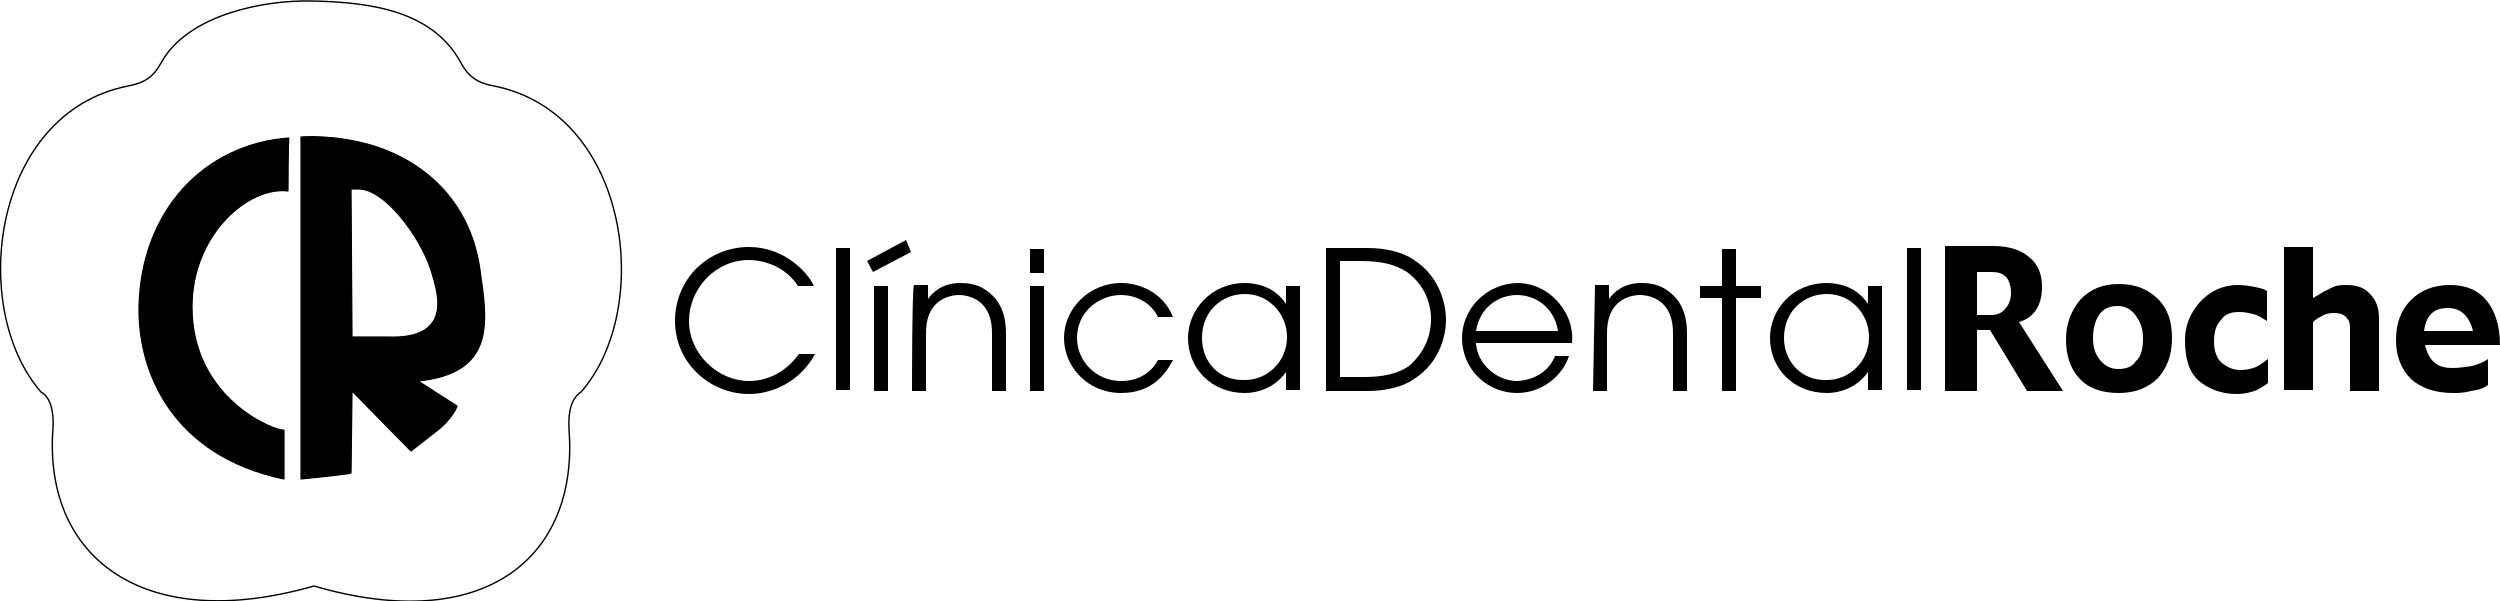
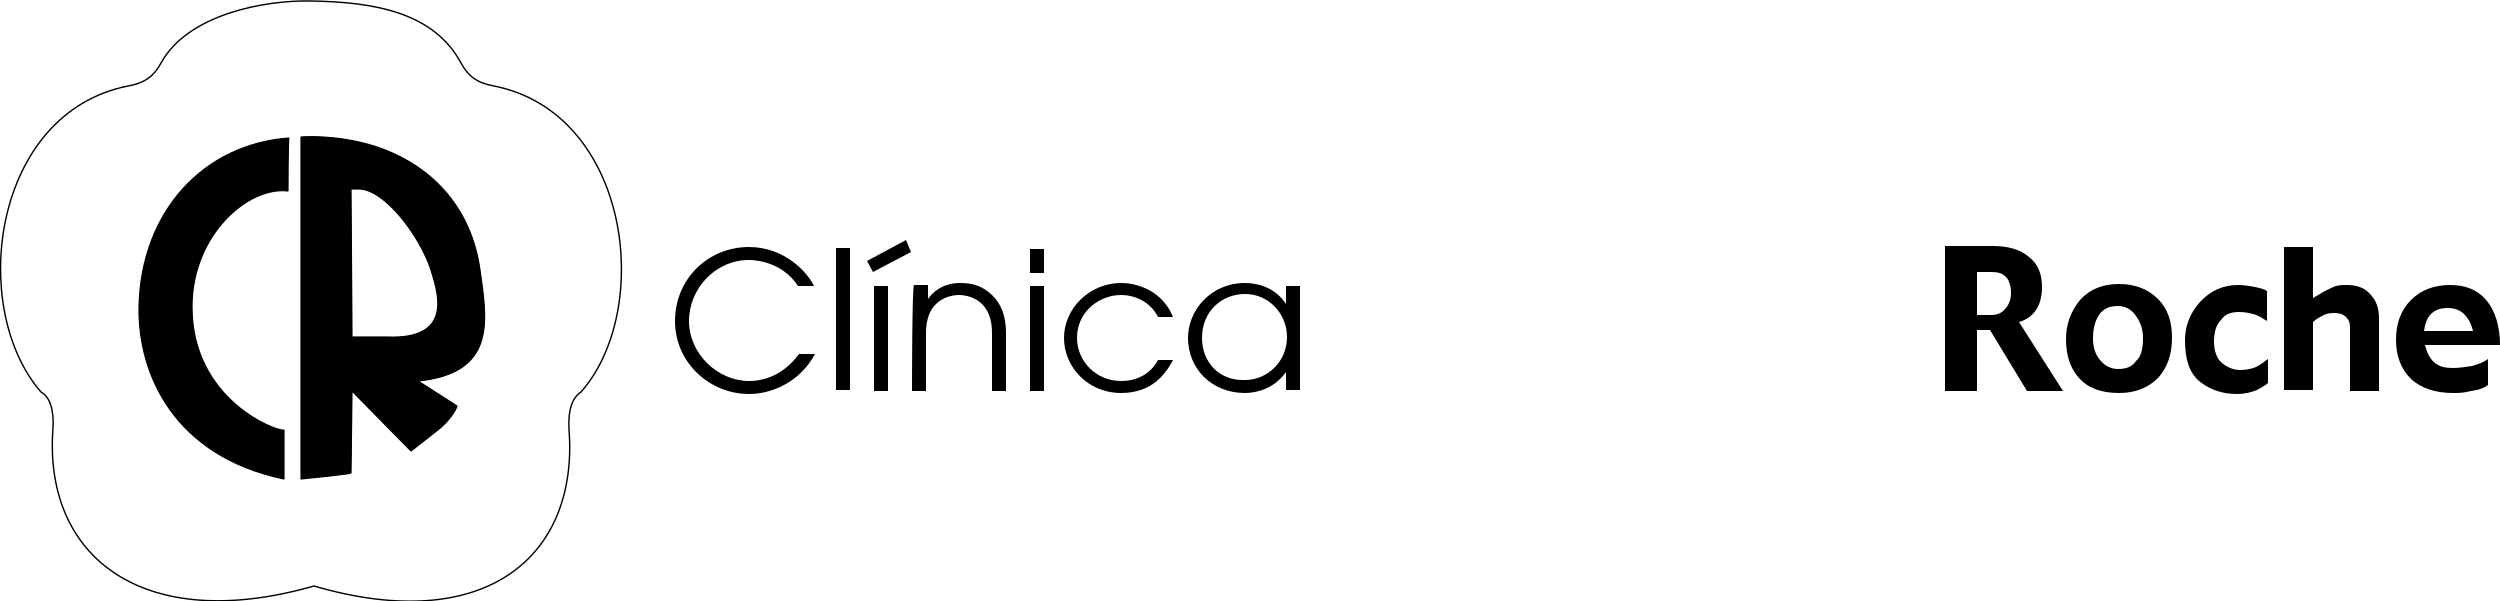
<svg xmlns="http://www.w3.org/2000/svg" version="1.1" id="Capa_1" x="0" y="0" viewBox="0 0 250 60.1" style="enable-background:new 0 0 250 60.1" xml:space="preserve" width="250">
  <style>.st1{stroke:#000;stroke-width:.12;stroke-miterlimit:1.204}</style>
  <path d="M79.9 35.4c-1.9 2.6-4.3 2.7-5 2.7-3.1 0-6-2.7-6-6 0-3.2 2.6-6.1 6-6.1.9 0 3.4.3 4.9 2.6h1.6c-.6-1.3-2.9-3.9-6.5-3.9-4.1 0-7.4 3.2-7.4 7.4s3.5 7.3 7.4 7.3c2.3 0 5.1-1.2 6.6-4h-1.6zm3.7-10.6H85V39h-1.4V24.8zm3.1 1.3.6 1.1 3.8-2-.5-1.2-3.9 2.1zm.7 13h1.4V28.6h-1.4v10.5zm3.8 0h1.4v-5.8c0-1.4.4-2.3 1-2.9.7-.7 1.7-.9 2.3-.9s1.6.2 2.3.9c.6.6 1 1.5 1 2.9v5.8h1.4v-5.8c0-1.7-.5-2.9-1.3-3.7-1-1-2-1.3-3.3-1.3-1.8 0-2.8 1-3.2 1.6v-1.4h-1.4c-.2.1-.2 10.6-.2 10.6zM103 27.3h1.4v-2.4H103v2.4zm0 11.8h1.4V28.6H103v10.5zm12.8-3.1c-.4.8-1.5 2.1-3.7 2.1-2.5 0-4.4-2-4.4-4.3 0-2.7 2.3-4.3 4.4-4.3 1.3 0 2.9.6 3.7 2.2h1.5c-1-2.5-3.4-3.4-5.2-3.4-3.1 0-5.7 2.5-5.7 5.5 0 2.9 2.4 5.5 5.7 5.5 3.2 0 4.5-2 5.2-3.3h-1.5zm4.4-2.2c0-2.7 2-4.4 4.3-4.4 2.4 0 4.2 2 4.2 4.3 0 2.5-2 4.3-4.2 4.3-2.6.1-4.3-1.8-4.3-4.2m9.8-5.2h-1.4v1.8c-1.1-1.7-2.9-2.1-4.1-2.1-3.4 0-5.7 2.7-5.7 5.5 0 3 2.3 5.5 5.7 5.5 1.1 0 2.9-.4 4.1-2.1V39h1.4V28.6z" />
-   <path d="M134 26.1h2c2.1 0 3.4.3 4.7 1.1 1.5 1.1 2.4 2.8 2.4 4.7 0 2.5-1.4 4-2.2 4.7-1.6 1.1-3.6 1.1-4.9 1.1h-2V26.1zm-1.4 13h4.2c1.7 0 3.5-.4 4.6-1.2 2.7-1.7 3.2-4.6 3.2-5.9 0-1.7-.7-4.4-3.2-6-1.1-.8-2.9-1.2-4.6-1.2h-4.2v14.3zm15-6c.4-2.5 2.4-3.6 4.1-3.6 1.7 0 3.7 1.1 4.1 3.6h-8.2zm9.6 1.2c.1-1-.1-2.2-.8-3.3-.8-1.3-2.4-2.7-4.7-2.7-3.1.1-5.5 2.6-5.5 5.5 0 3.1 2.5 5.5 5.5 5.5 2.4 0 4.5-1.6 5.2-3.7h-1.4c-.5 1.3-1.8 2.4-3.8 2.5-2 0-4-1.7-4.1-3.8h9.6zm2.1 4.8h1.4v-5.8c0-1.4.4-2.3 1-2.9.7-.7 1.7-.9 2.3-.9s1.6.2 2.3.9c.6.6 1 1.5 1 2.9v5.8h1.4v-5.8c0-1.7-.5-2.9-1.3-3.7-1-1-2-1.3-3.3-1.3-1.8 0-2.8 1-3.2 1.6v-1.4h-1.4l-.2 10.6zm12.9 0h1.4v-9.3h2.5v-1.2h-2.5v-3.7h-1.4v3.7H170v1.2h2.2v9.3zm6.2-5.3c0-2.7 2-4.4 4.3-4.4 2.4 0 4.2 2 4.2 4.3 0 2.5-2 4.3-4.2 4.3-2.5.1-4.3-1.8-4.3-4.2m9.8-5.2h-1.4v1.8c-1.1-1.7-2.9-2.1-4.1-2.1-3.5 0-5.7 2.7-5.7 5.5 0 3 2.3 5.5 5.7 5.5 1.1 0 2.9-.4 4.1-2.1V39h1.4V28.6zm2.5-3.8h1.4V39h-1.4V24.8z" />
  <path d="M201.1 29.3c0-.7-.2-1.3-.5-1.6-.4-.4-.8-.5-1.5-.5h-1.4v4.3h1.4c.6 0 1.1-.2 1.4-.6.4-.4.6-1 .6-1.6m5.2 9.8h-3.6L199 33h-1.3v6.1h-3.2V24.6h4.8c1.6 0 2.8.4 3.6 1.1.9.7 1.3 1.7 1.3 3 0 .9-.2 1.7-.6 2.3-.4.6-1 1-1.7 1.2l4.4 6.9zm8-5.3c0-.8-.2-1.5-.7-2.2-.4-.6-1-1-1.8-1-.9 0-1.5.3-1.9.9-.4.6-.6 1.4-.6 2.3 0 .9.2 1.6.7 2.2.5.6 1.1.9 1.8.9.8 0 1.4-.2 1.8-.8.5-.4.7-1.2.7-2.3m2.9 0c0 1.7-.5 3-1.4 4-1 1-2.3 1.5-3.9 1.5-1.8 0-3.1-.5-4-1.5-.9-1-1.3-2.3-1.3-3.9 0-1.5.5-2.8 1.4-3.9 1-1.1 2.3-1.6 3.9-1.6s2.9.5 3.9 1.5 1.4 2.3 1.4 3.9m9.6 4.5c-.2.2-.6.4-1.1.7-.5.2-1.2.4-2 .4-1.6 0-2.8-.5-3.8-1.3-1-.9-1.4-2.2-1.4-4.1 0-1.4.5-2.7 1.5-3.8 1-1.1 2.3-1.7 3.8-1.7.6 0 1.2.1 1.7.2s.9.2 1.2.4v3c-.5-.3-.9-.6-1.4-.7-.4-.1-.8-.2-1.4-.2-.8 0-1.4.2-1.8.8-.5.5-.7 1.2-.7 2.2 0 .9.3 1.7.8 2.1s1.1.7 1.8.7c.6 0 1.1-.1 1.6-.3.4-.2.8-.5 1.2-.8v2.4zm11.1.8H235v-6.4c0-.4-.1-.7-.4-1-.3-.3-.7-.4-1.2-.4s-.9.1-1.2.3c-.4.2-.7.4-.9.6V39h-2.9V24.7h2.9v5.1l1.2-.7c.4-.2.8-.4 1.1-.5.4-.1.7-.1 1.1-.1 1 0 1.8.3 2.3.9.6.6.9 1.4.9 2.4v7.3zm9.4-6c-.2-.8-.5-1.3-.9-1.7-.4-.4-1-.6-1.6-.6-.8 0-1.3.2-1.7.6-.4.4-.6 1-.7 1.7h4.9zm2.7 1.4h-7.5c.2.8.5 1.4 1 1.8.5.4 1.1.5 1.8.5.6 0 1.2-.1 1.9-.2.7-.2 1.2-.4 1.6-.7v2.6c-.4.3-.9.5-1.7.6-.7.2-1.3.2-1.8.2-1.8 0-3.2-.5-4.2-1.4-1-1-1.5-2.3-1.5-3.9 0-1.7.5-3 1.5-4s2.3-1.5 3.9-1.5 2.8.5 3.7 1.6c.8 1 1.3 2.5 1.3 4.4" />
  <path d="M30.1 47.9V13.7s3.4-.3 7.3.9c5.6 1.8 9.7 6 10.6 12.4.7 5 1.7 10.3-6.2 11.1l3.9 2.5s-.3 1.2-2.3 2.7c-1.8 1.4-2.3 1.8-2.3 1.8l-5.9-6-.1 8.2c0 .1-5 .6-5 .6zm5.1-14.2h3.5c7 .3 4.9-4.9 4.4-6.7-1.1-3.4-4.7-8.2-7.3-8.1h-.7l.1 14.8z" style="fill:#005cb9" />
  <path class="st1" d="M30.1 47.9V13.7s3.4-.3 7.3.9c5.6 1.8 9.7 6 10.6 12.4.7 5 1.7 10.3-6.2 11.1l3.9 2.5s-.3 1.2-2.3 2.7c-1.8 1.4-2.3 1.8-2.3 1.8l-5.9-6-.1 8.2c0 .1-5 .6-5 .6zm5.1-14.2h3.5c7 .3 4.9-4.9 4.4-6.7-1.1-3.4-4.7-8.2-7.3-8.1h-.7l.1 14.8z" />
  <path d="M31.4 58.6c17.1 5 26.5-2.9 25.5-15.7-.1-1.9.3-3.1 1.2-3.7 7.3-8.3 4.9-27.9-8.7-30.6-1.7-.3-2.6-1-3.3-2.3-2.7-5-8.5-6.1-15-6.2-4.6-.1-12.3 1.3-15 6.2-.7 1.3-1.6 2-3.3 2.3-13.6 2.7-16 22.2-8.7 30.6.9.5 1.3 1.8 1.2 3.6-1 12.9 9 20.7 26.1 15.8z" style="fill:none;stroke:#000;stroke-width:.142;stroke-miterlimit:1.163" />
-   <path d="M28.8 19.1c-3.9-.5-9.6 4.3-9.6 11.6 0 9.3 8.5 12.5 9.2 12.3v4.9c-11-2.3-14.6-10.5-14.5-17.2.2-9.7 6.6-16.3 15-16.9-.1.1-.1 5.3-.1 5.3z" style="fill:#585857" />
  <path class="st1" d="M28.8 19.1c-3.9-.5-9.6 4.3-9.6 11.6 0 9.3 8.5 12.5 9.2 12.3v4.9c-11-2.3-14.6-10.5-14.5-17.2.2-9.7 6.6-16.3 15-16.9-.1.1-.1 5.3-.1 5.3z" />
</svg>